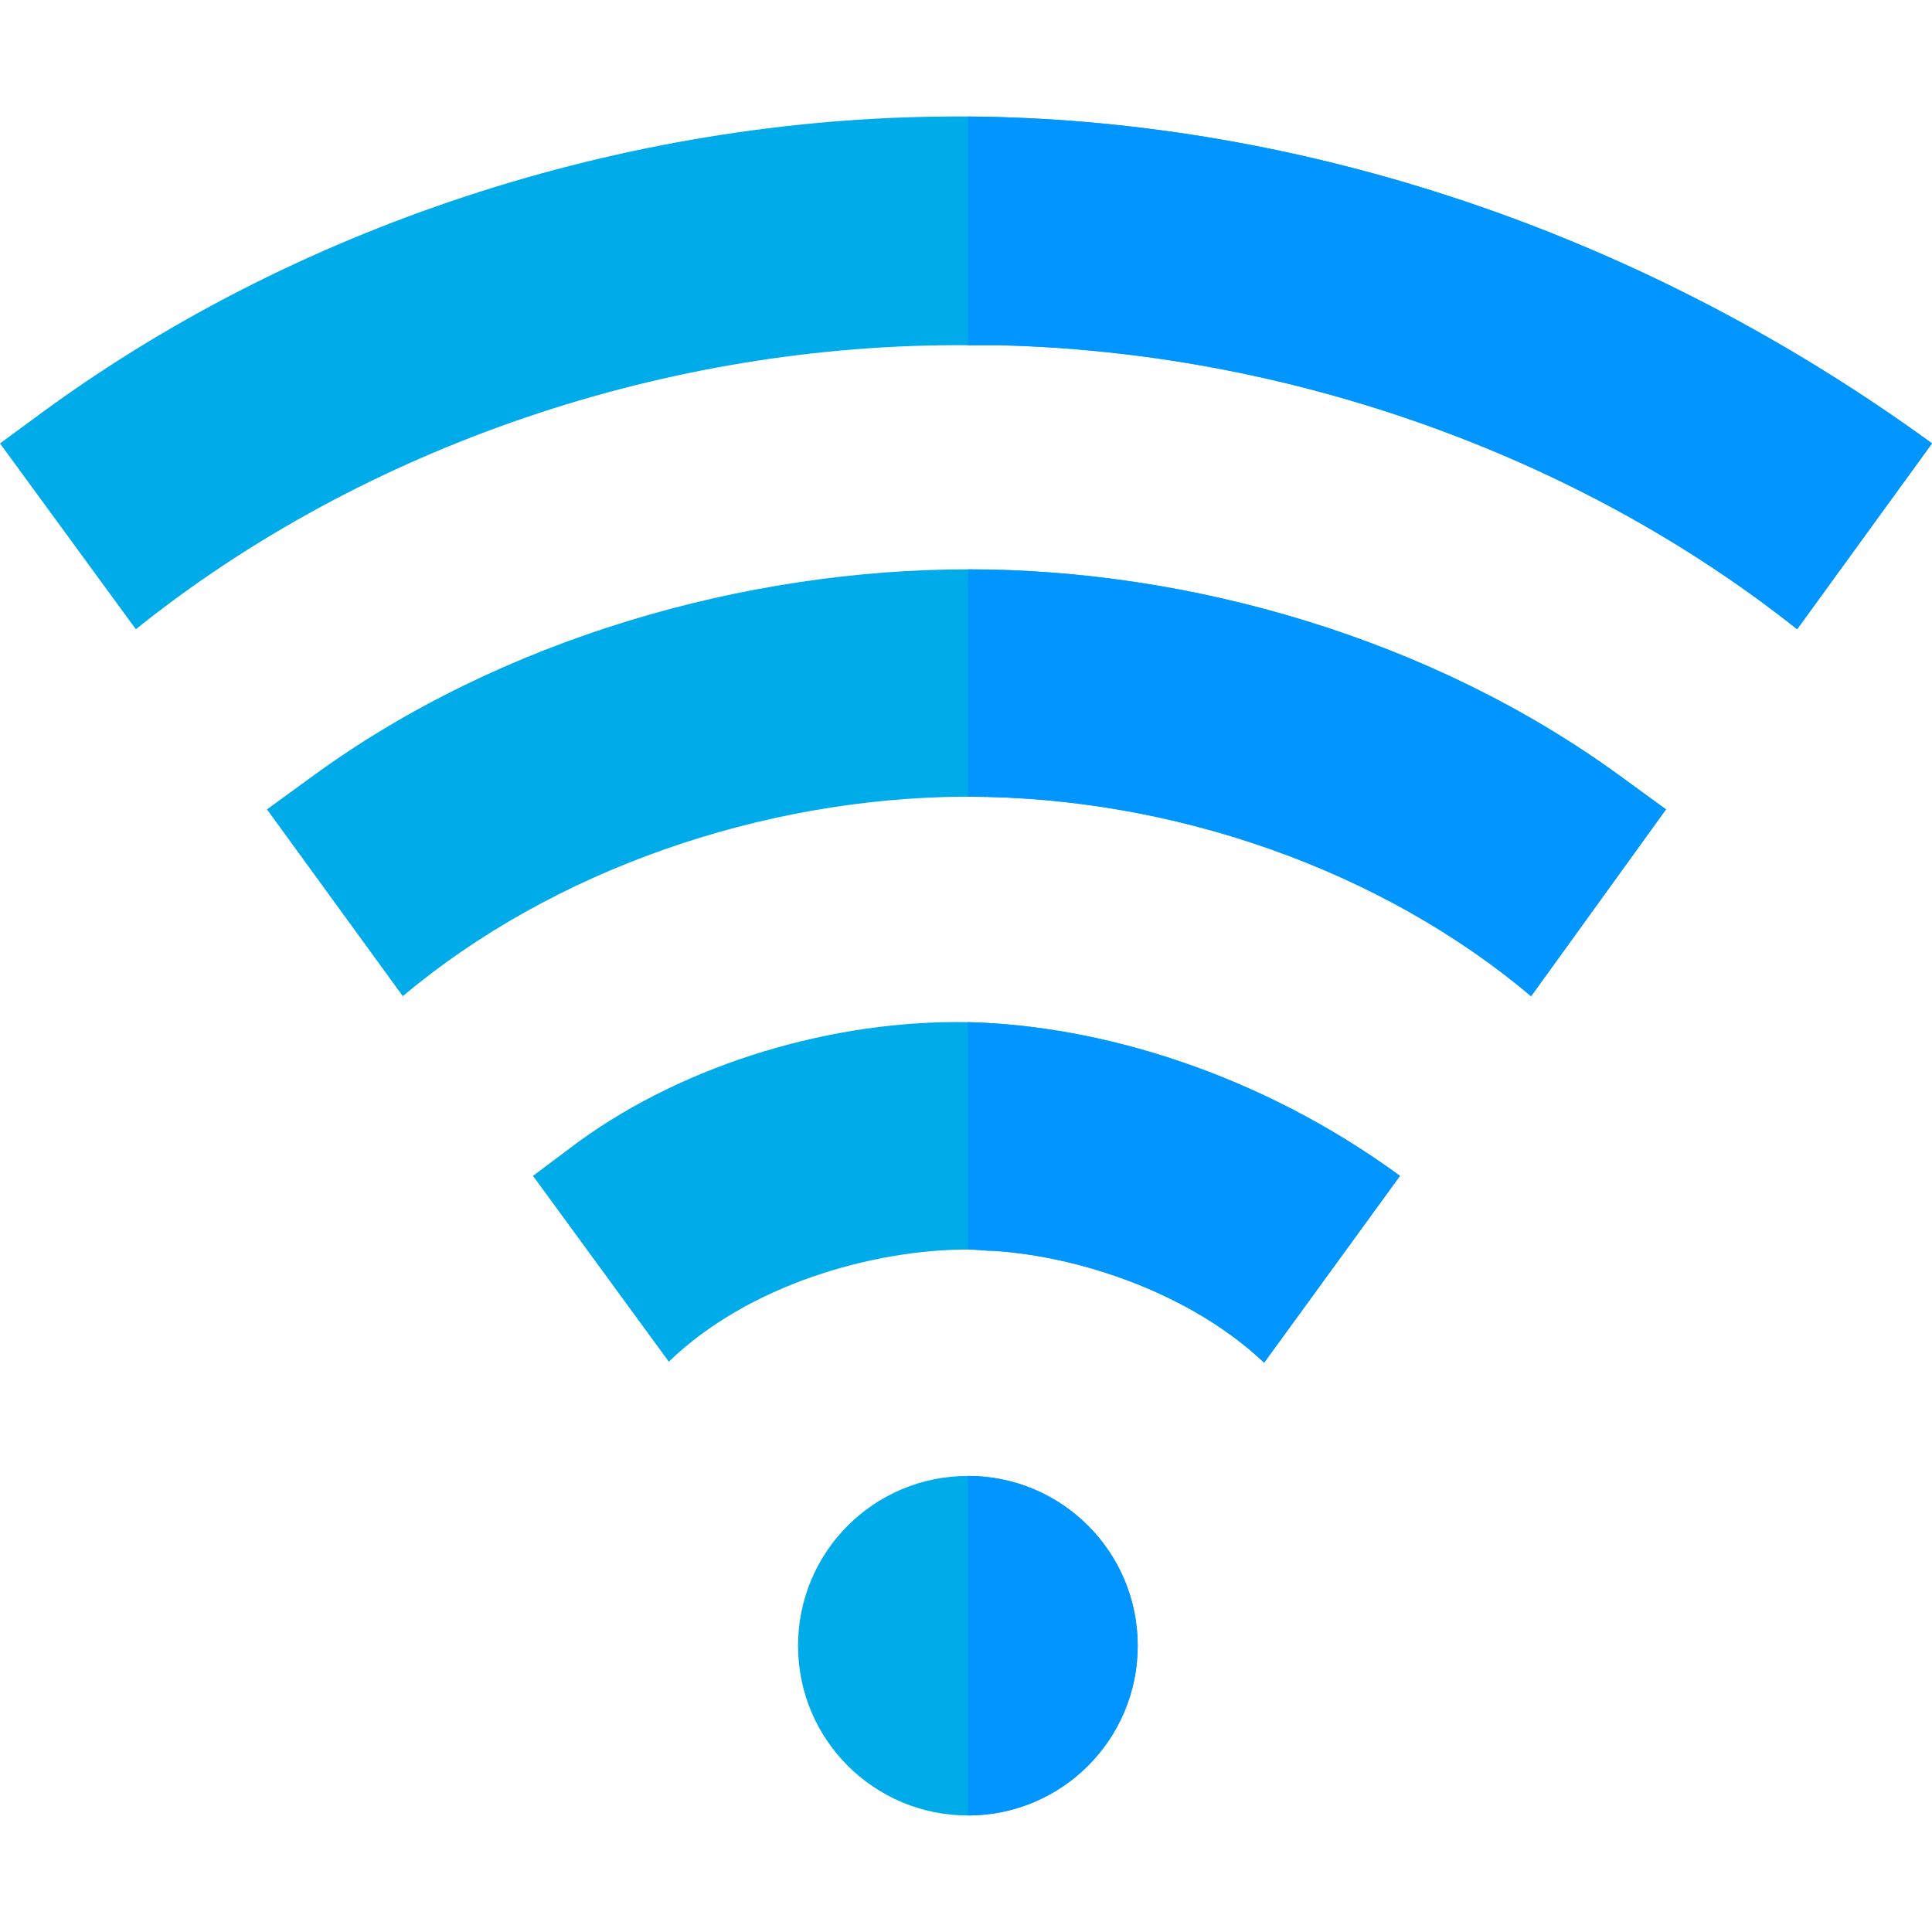
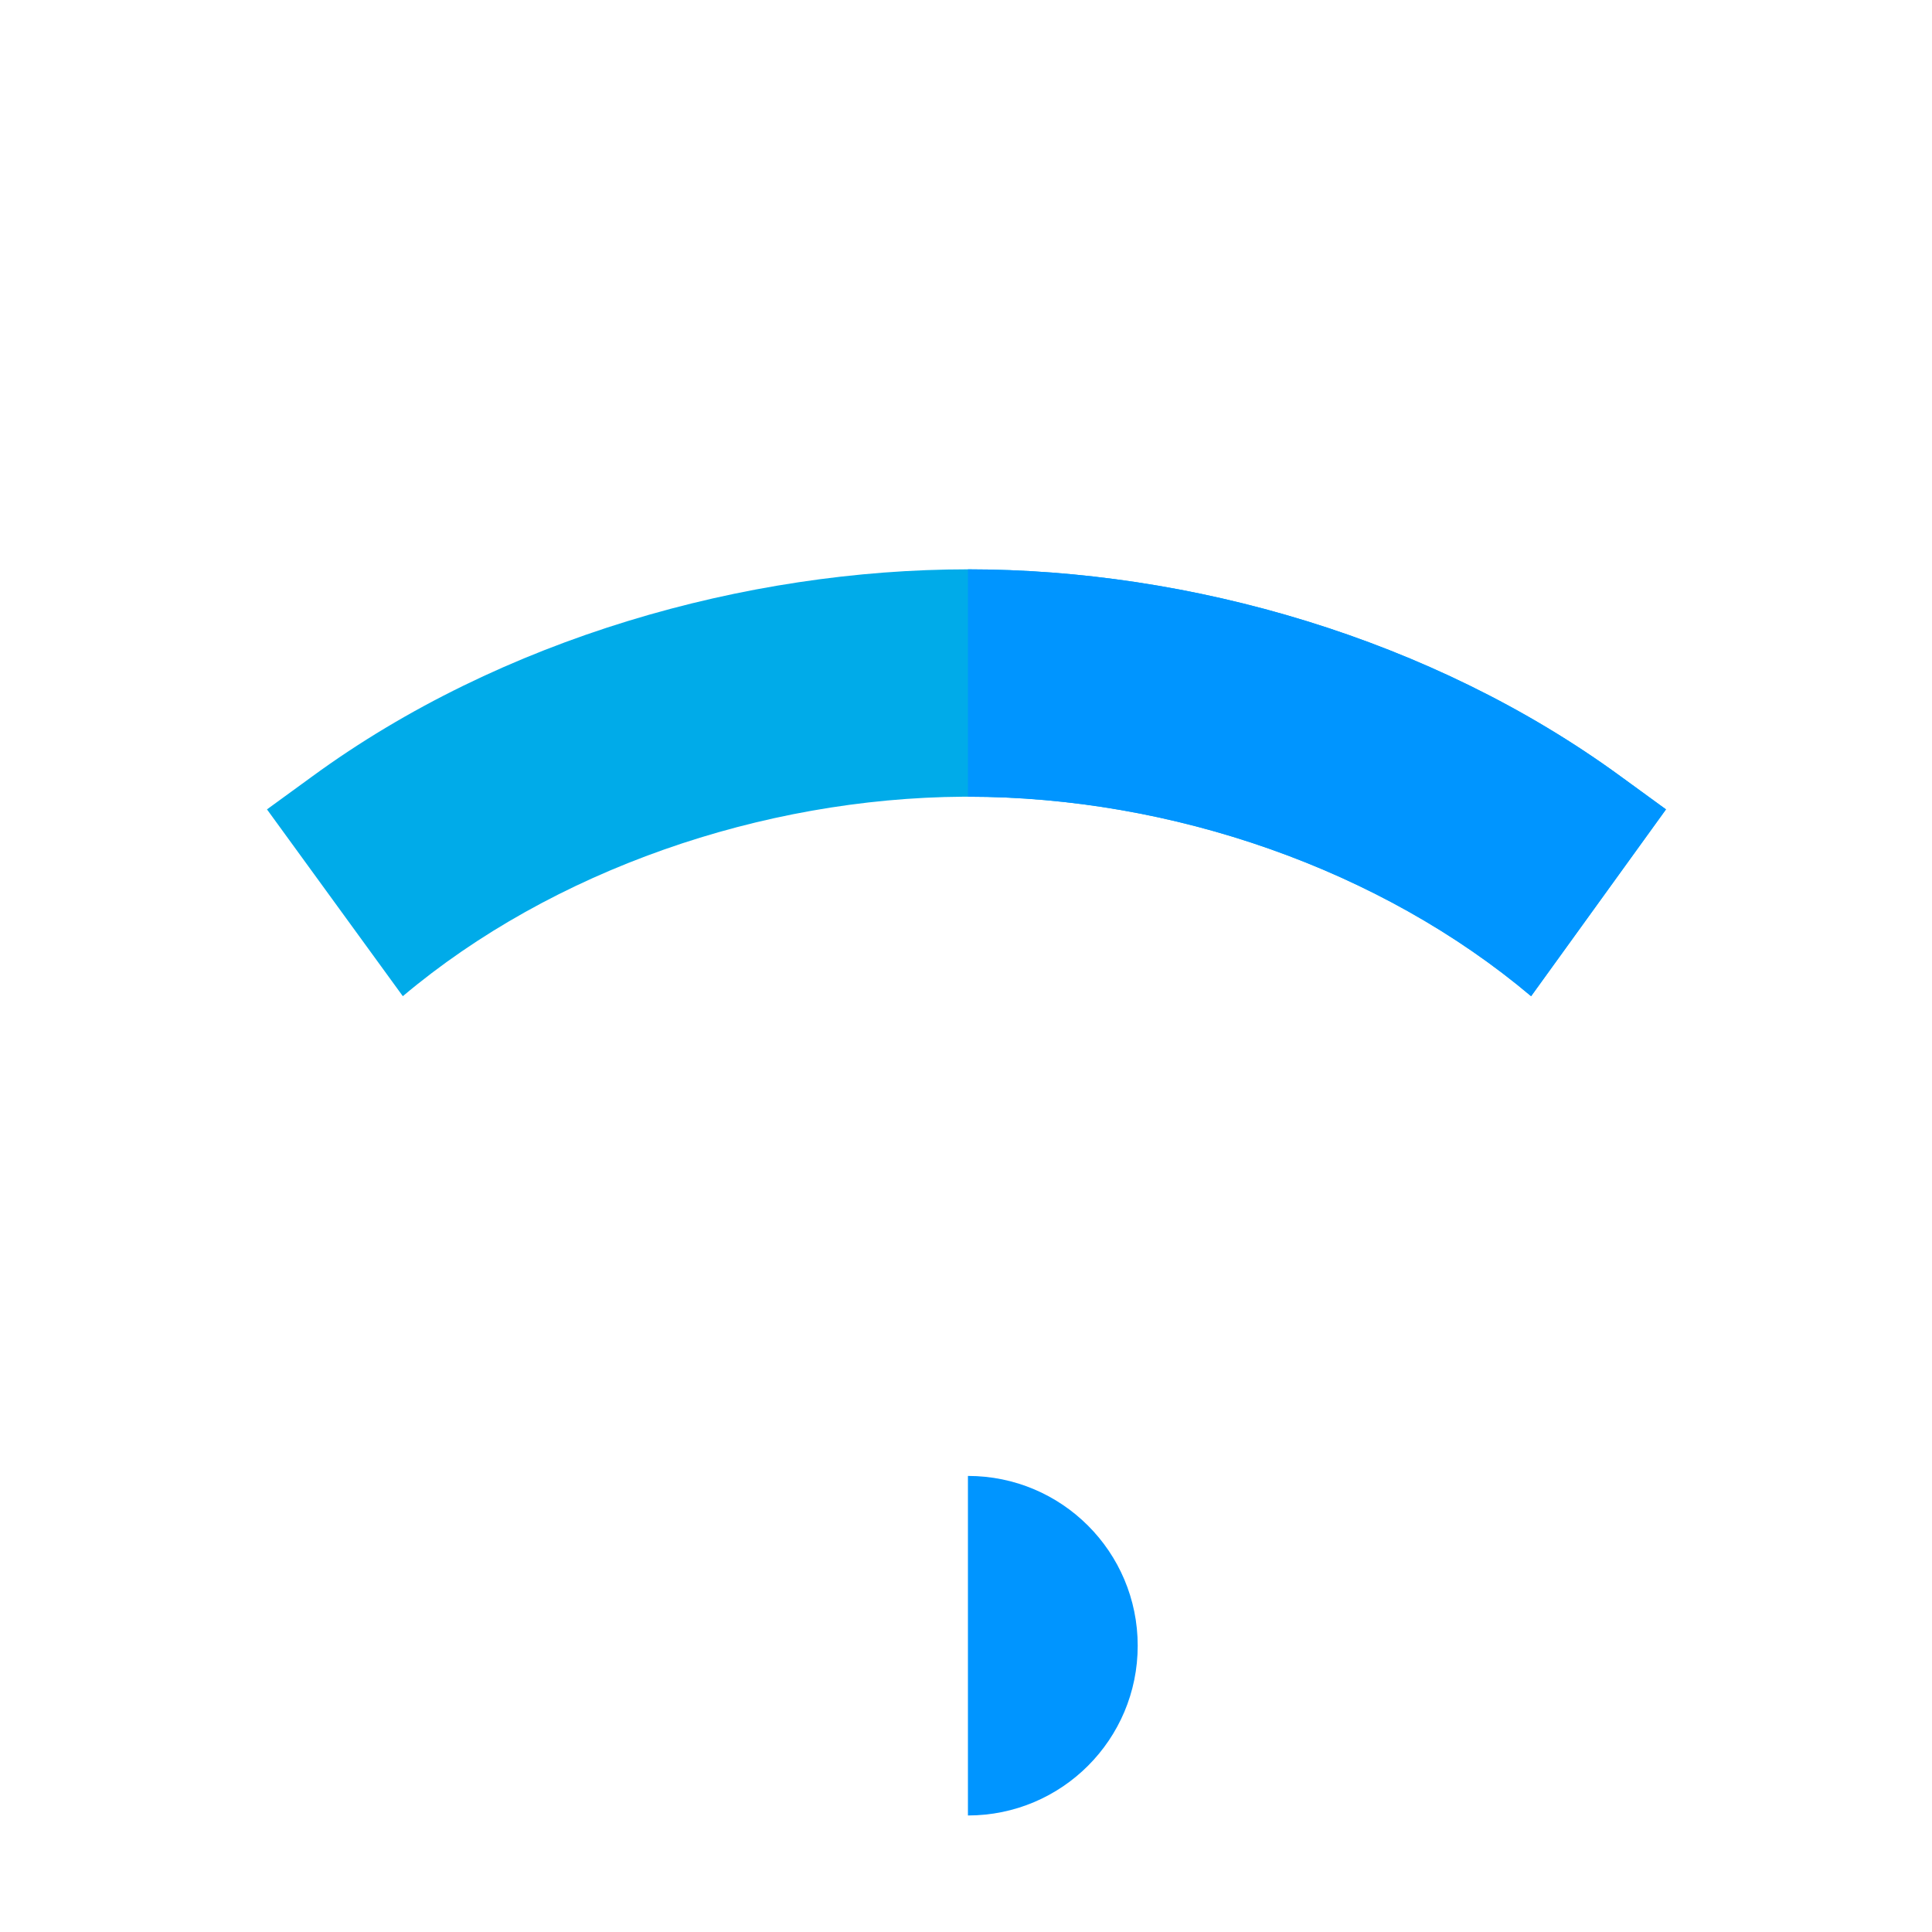
<svg xmlns="http://www.w3.org/2000/svg" width="16pt" height="16pt" viewBox="0 0 16 16" version="1.1">
  <g id="surface1">
-     <path style=" stroke:none;fill-rule:nonzero;fill:rgb(0%,67.059%,91.373%);fill-opacity:1;" d="M 8.016 12.223 C 7.238 12.223 6.609 12.852 6.609 13.629 C 6.609 14.406 7.238 15.035 8.016 15.035 C 8.793 15.035 9.422 14.406 9.422 13.629 C 9.422 12.852 8.793 12.223 8.016 12.223 Z M 8.016 12.223 " />
-     <path style=" stroke:none;fill-rule:nonzero;fill:rgb(0%,67.059%,91.373%);fill-opacity:1;" d="M 16 3.672 L 14.883 5.211 C 13.055 3.758 10.648 2.914 8.27 2.859 L 8.016 2.859 C 5.539 2.84 3.02 3.691 1.125 5.211 L 0 3.672 L 0.383 3.391 C 2.531 1.828 5.297 0.945 8.016 0.965 C 10.594 0.984 13.449 1.816 16 3.672 Z M 16 3.672 " />
    <path style=" stroke:none;fill-rule:nonzero;fill:rgb(0%,67.059%,91.373%);fill-opacity:1;" d="M 13.797 6.703 L 12.68 8.25 C 11.434 7.199 9.703 6.598 8.016 6.598 L 7.977 6.598 C 6.309 6.609 4.574 7.207 3.336 8.25 L 2.211 6.703 L 2.586 6.43 C 4.152 5.285 6.18 4.715 8.016 4.715 C 9.852 4.715 11.855 5.285 13.422 6.43 Z M 13.797 6.703 " />
-     <path style=" stroke:none;fill-rule:nonzero;fill:rgb(0%,67.059%,91.373%);fill-opacity:1;" d="M 11.594 9.738 L 10.469 11.285 C 9.867 10.715 8.953 10.406 8.23 10.359 C 8.156 10.359 8.09 10.348 8.016 10.348 C 7.227 10.348 6.195 10.641 5.539 11.277 L 4.414 9.738 L 4.789 9.457 C 5.691 8.801 6.91 8.445 8.016 8.465 C 9.113 8.492 10.43 8.887 11.594 9.738 Z M 11.594 9.738 " />
    <path style=" stroke:none;fill-rule:nonzero;fill:rgb(0%,58.431%,100%);fill-opacity:1;" d="M 9.422 13.629 C 9.422 14.406 8.793 15.035 8.016 15.035 L 8.016 12.223 C 8.793 12.223 9.422 12.852 9.422 13.629 Z M 9.422 13.629 " />
-     <path style=" stroke:none;fill-rule:nonzero;fill:rgb(0%,58.431%,100%);fill-opacity:1;" d="M 8.016 8.465 C 9.113 8.492 10.43 8.887 11.594 9.738 L 10.469 11.285 C 9.867 10.715 8.953 10.406 8.23 10.359 C 8.156 10.359 8.09 10.348 8.016 10.348 Z M 8.016 8.465 " />
    <path style=" stroke:none;fill-rule:nonzero;fill:rgb(0%,58.431%,100%);fill-opacity:1;" d="M 13.422 6.43 L 13.797 6.703 L 12.68 8.25 C 11.434 7.199 9.703 6.598 8.016 6.598 L 8.016 4.715 C 9.852 4.715 11.855 5.285 13.422 6.43 Z M 13.422 6.43 " />
-     <path style=" stroke:none;fill-rule:nonzero;fill:rgb(0%,58.431%,100%);fill-opacity:1;" d="M 16 3.672 L 14.883 5.211 C 13.055 3.758 10.648 2.914 8.27 2.859 L 8.016 2.859 L 8.016 0.965 C 10.594 0.984 13.449 1.816 16 3.672 Z M 16 3.672 " />
  </g>
</svg>